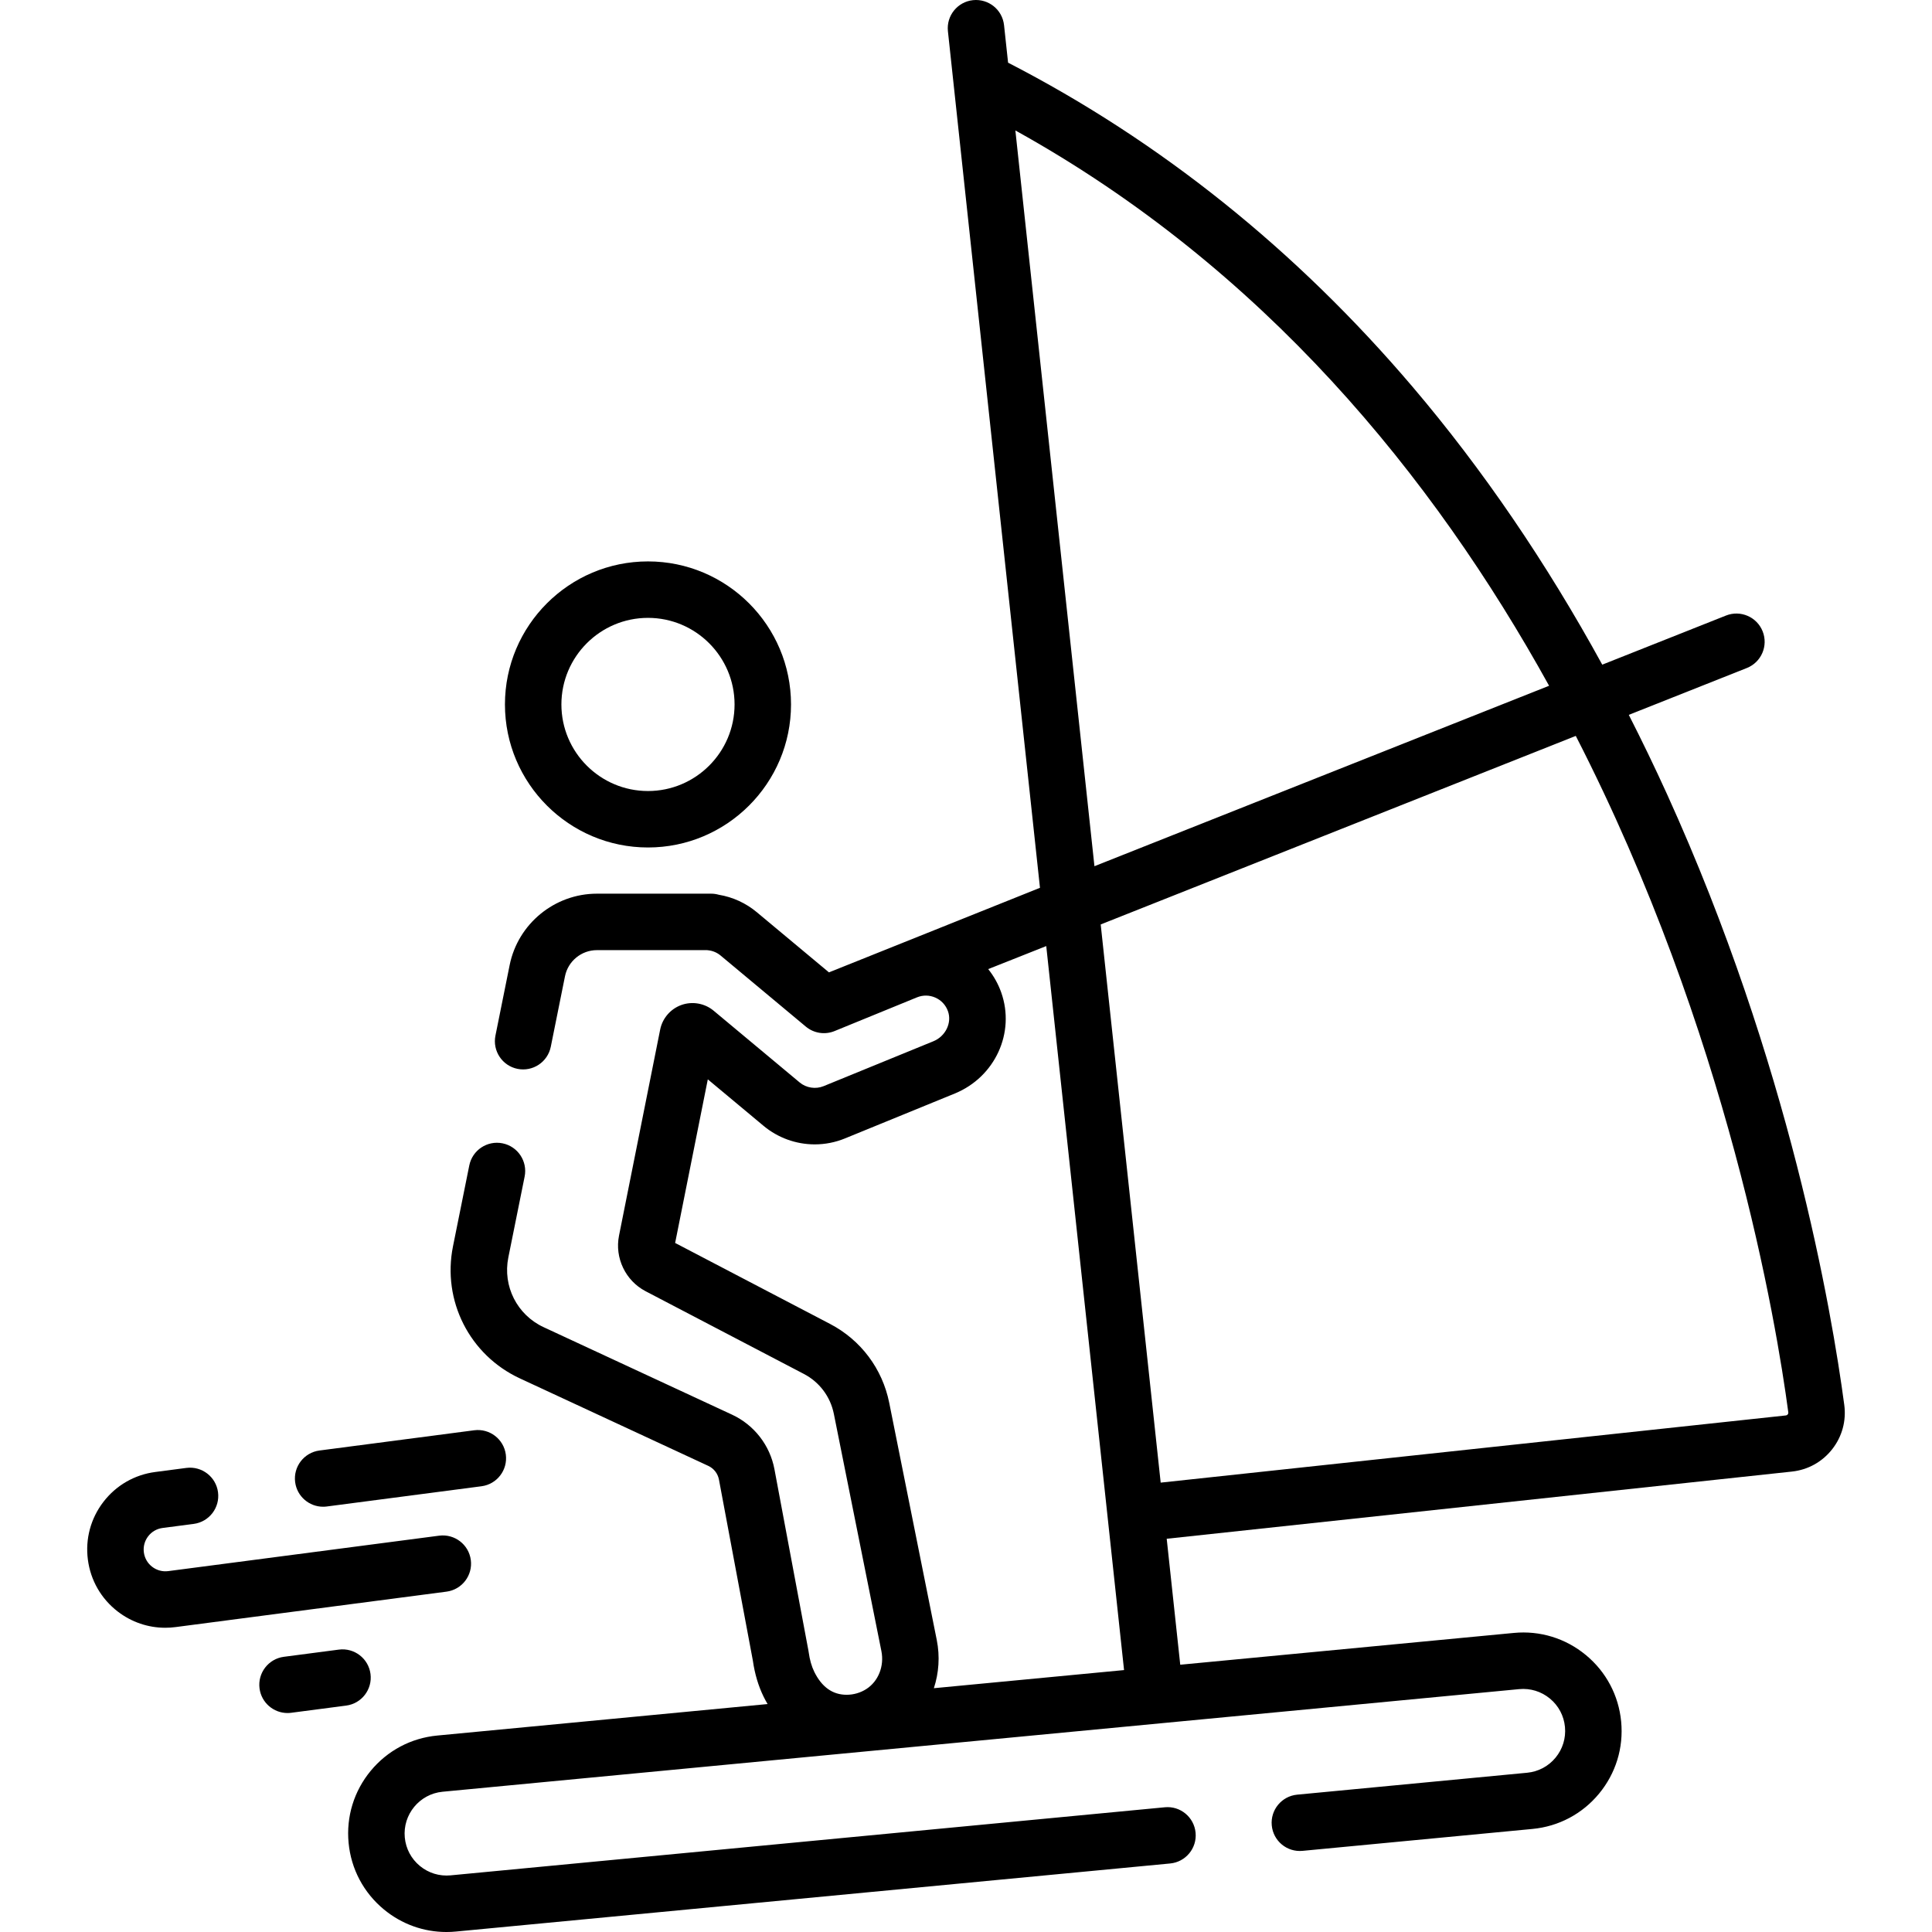
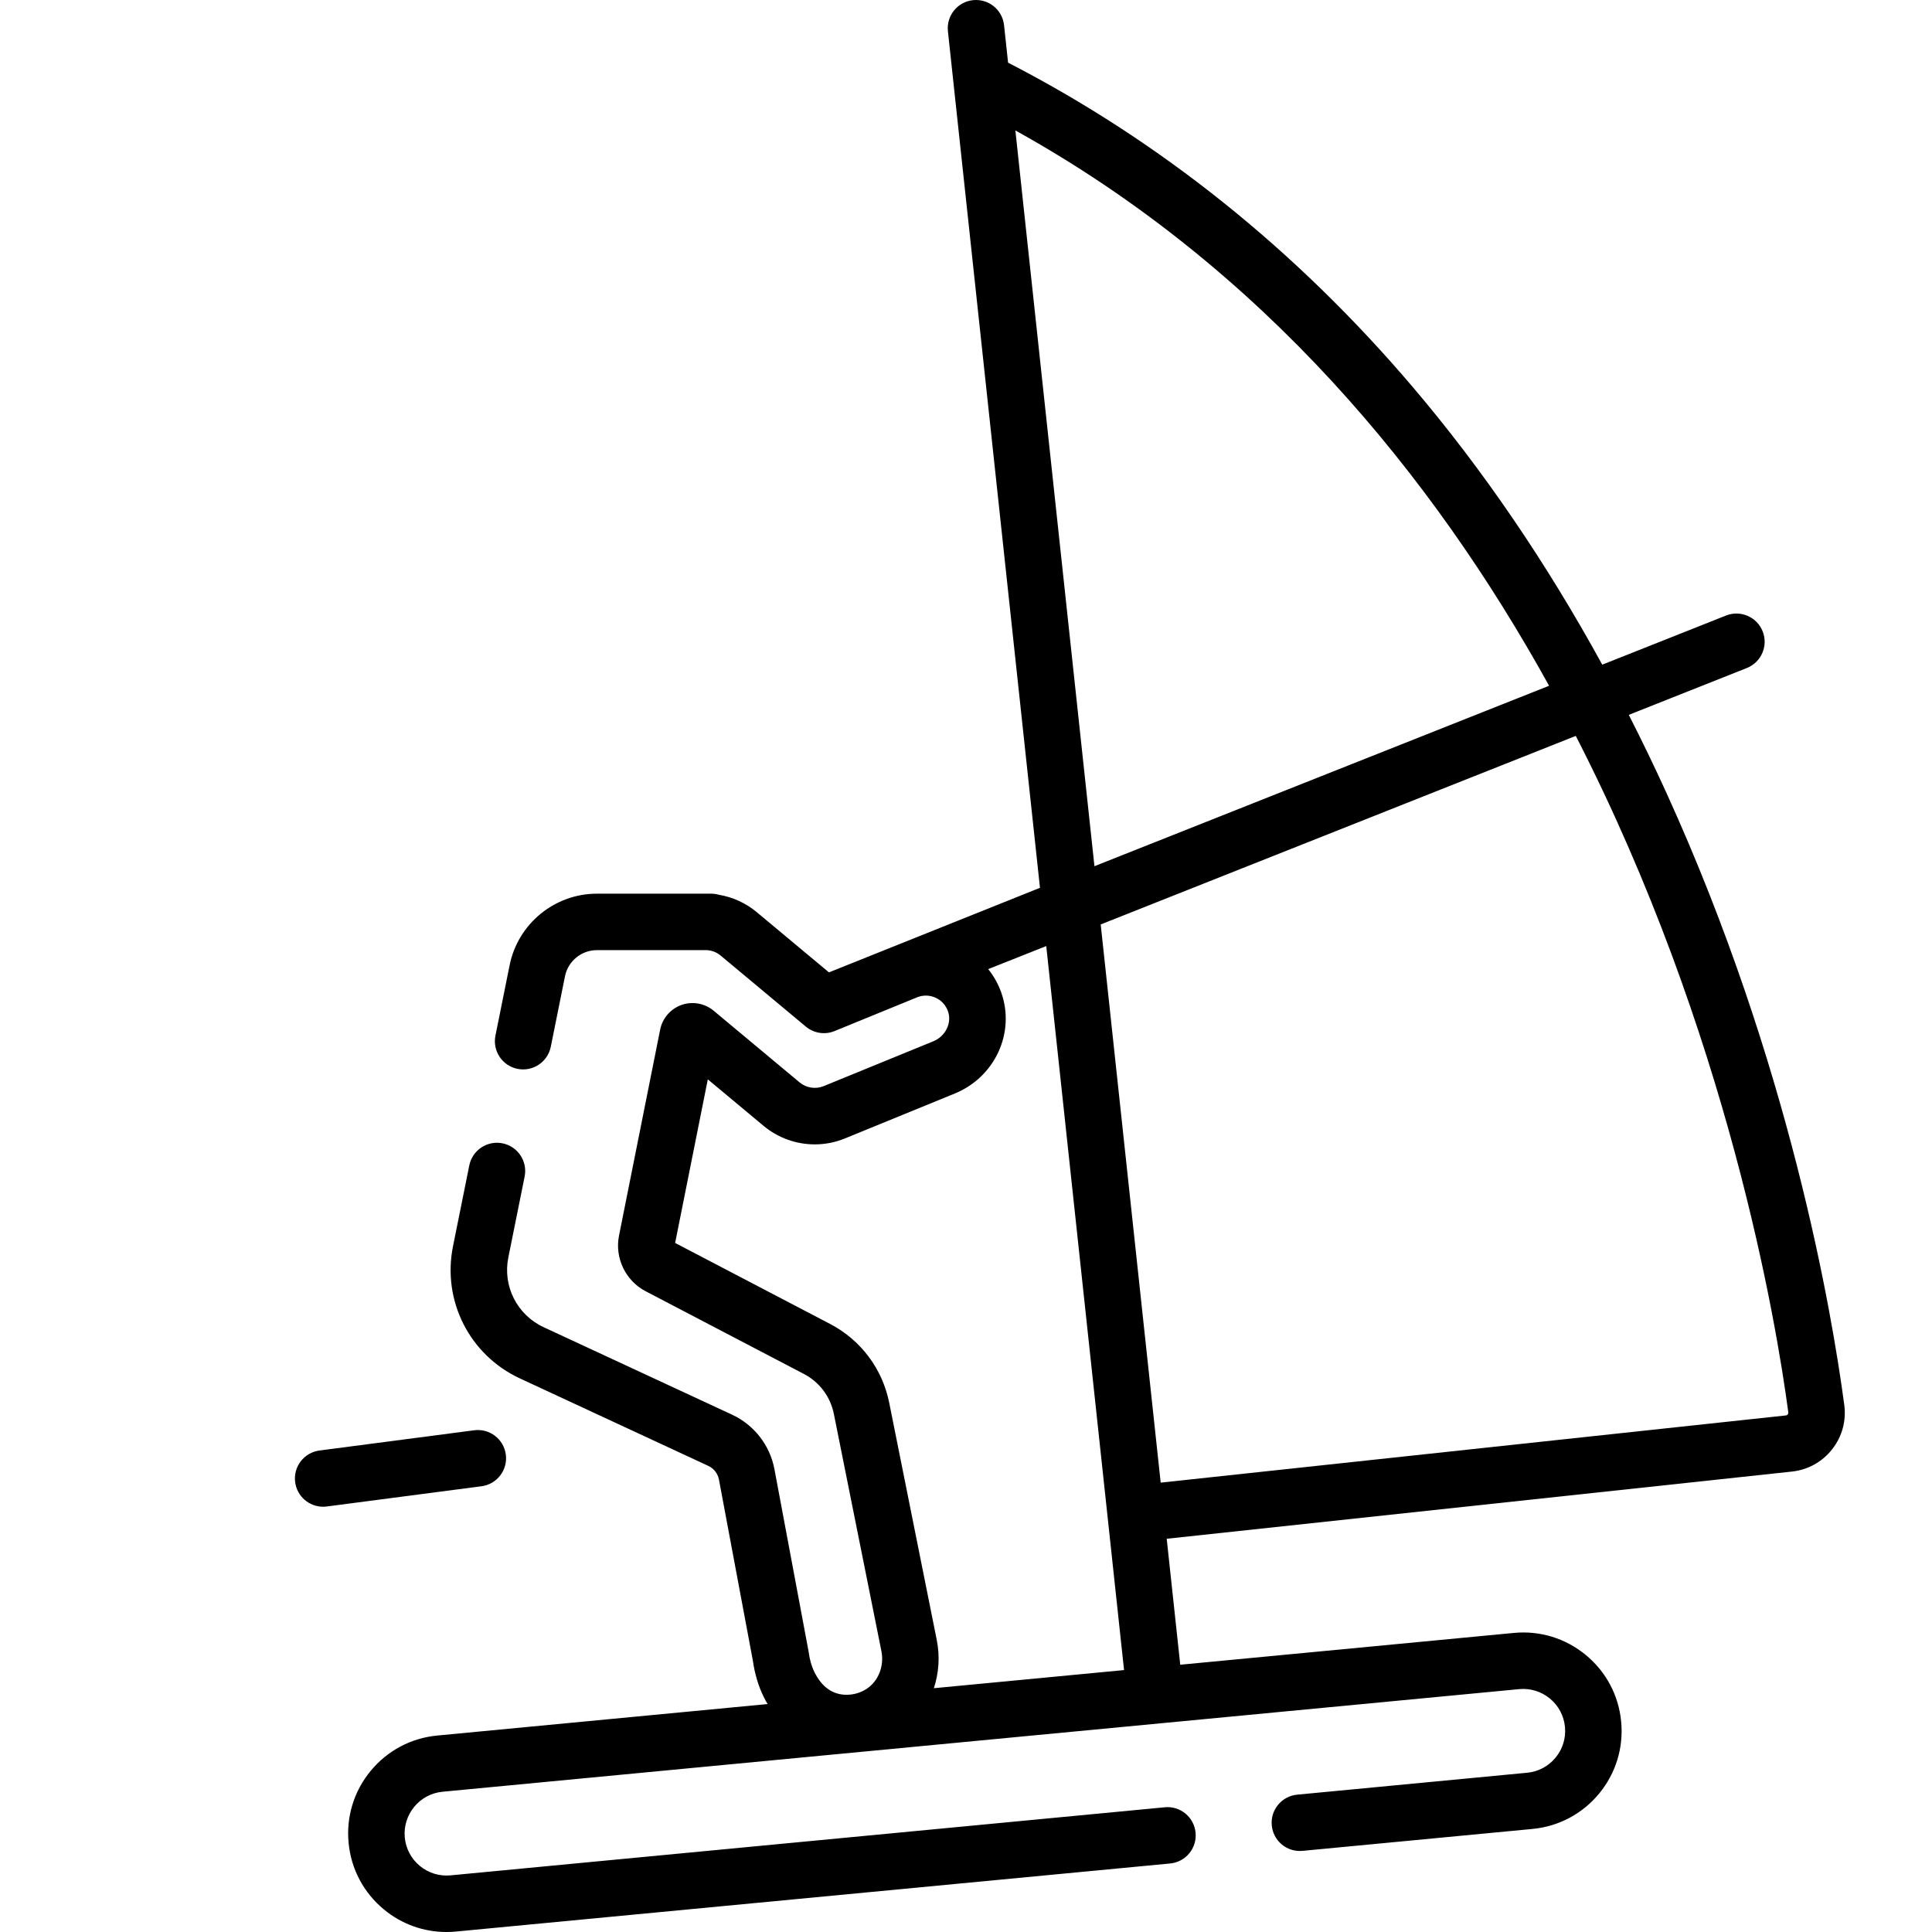
<svg xmlns="http://www.w3.org/2000/svg" id="Capa_1" height="512" viewBox="0 0 511.9 511.9" width="512">
  <g>
    <g>
-       <path d="m124.747 413.336c-.536-4.097-4.291-6.973-8.386-6.446l-71.783 9.389c-1.527.198-3.039-.207-4.26-1.145-1.221-.939-2.003-2.296-2.203-3.824-.2-1.526.206-3.039 1.145-4.259.938-1.221 2.295-2.003 3.823-2.203l8.238-1.078c4.095-.536 6.98-4.291 6.445-8.387-.536-4.095-4.291-6.974-8.387-6.445l-8.237 1.078c-5.489.718-10.369 3.529-13.742 7.918-3.373 4.388-4.836 9.828-4.117 15.316.718 5.489 3.529 10.369 7.917 13.743 3.659 2.812 8.048 4.296 12.587 4.296.905 0 1.817-.059 2.73-.178l71.783-9.389c4.097-.536 6.983-4.29 6.447-8.386z" />
      <path d="m85.609 399.221c.323 0 .651-.021.98-.064l40.989-5.361c4.096-.536 6.981-4.29 6.446-8.386s-4.288-6.983-8.386-6.446l-40.989 5.361c-4.096.536-6.981 4.29-6.446 8.386.493 3.766 3.707 6.51 7.406 6.51z" />
-       <path d="m98.168 443.524c-.536-4.097-4.291-6.983-8.386-6.446l-14.568 1.906c-4.096.536-6.981 4.291-6.446 8.386.493 3.767 3.707 6.51 7.406 6.51.323 0 .651-.021.98-.064l14.568-1.906c4.096-.536 6.982-4.291 6.446-8.386z" />
-       <path d="m171.688 224.547c20.898 0 37.899-17.001 37.899-37.898 0-20.898-17.001-37.899-37.899-37.899-20.897 0-37.898 17.001-37.898 37.899 0 20.896 17.002 37.898 37.898 37.898zm0-60.839c12.649 0 22.941 10.292 22.941 22.941s-10.292 22.94-22.941 22.94-22.94-10.291-22.94-22.94c.001-12.65 10.291-22.941 22.94-22.941z" />
      <path d="m488.654 372.243c-3.315-24.883-14.527-90.463-46.966-161.832-3.248-7.145-6.629-14.142-10.125-21.003l31.276-12.413c3.84-1.523 5.716-5.871 4.192-9.71-1.523-3.84-5.874-5.716-9.71-4.193l-32.792 13.015c-14.845-27.092-31.662-51.757-50.247-73.608-30.883-36.308-66.935-65.172-107.183-85.894l-1.067-9.927c-.44-4.107-4.117-7.069-8.236-6.637-4.107.441-7.078 4.128-6.637 8.236l24.391 226.956-55.912 22.405-19.112-15.94c-2.905-2.423-6.36-4.006-10.062-4.622-.663-.19-1.357-.289-2.062-.289h-30.249c-11.185 0-20.907 7.957-23.116 18.922l-3.765 18.686c-.815 4.049 1.805 7.993 5.855 8.81 4.047.814 7.992-1.805 8.809-5.855l3.765-18.686c.807-4.008 4.362-6.918 8.452-6.918h29.184c.094.014.187.024.281.034 1.224.126 2.374.612 3.326 1.406l22.568 18.822c2.128 1.773 5.062 2.228 7.621 1.178l21.837-8.931c1.585-.647 3.32-.619 4.888.081 1.561.699 2.74 1.978 3.316 3.602 1.09 3.067-.643 6.634-3.862 7.95l-29.1 11.901c-2.101.857-4.592.468-6.324-.978l-22.8-19.015c-2.355-1.964-5.614-2.551-8.504-1.532-2.892 1.019-5.062 3.52-5.665 6.531l-10.905 54.601c-1.176 5.881 1.714 11.932 7.032 14.716l41.955 21.927c4.129 2.158 7.021 6.015 7.938 10.583l12.596 62.844c.8 3.989-.81 8.034-4.009 10.07-1.552.988-3.355 1.51-5.214 1.51-3.706 0-6.589-2.057-8.573-6.112-.7-1.433-1.195-3.172-1.469-5.166-.017-.12-.035-.239-.057-.357l-9.017-48.136c-1.185-6.333-5.382-11.734-11.227-14.447l-49.924-23.179c-7.042-3.269-10.89-10.869-9.356-18.48l4.318-21.428c.816-4.049-1.805-7.993-5.855-8.809-4.049-.817-7.993 1.804-8.809 5.854l-4.318 21.429c-2.904 14.416 4.382 28.808 17.721 35.002l49.924 23.179c1.47.682 2.524 2.039 2.822 3.633l8.986 47.969c.499 3.498 1.448 6.695 2.824 9.508.337.69.701 1.351 1.077 1.997l-87.524 8.342c-6.936.66-13.199 3.983-17.637 9.356-4.437 5.372-6.516 12.151-5.855 19.087.66 6.936 3.983 13.2 9.355 17.636 4.719 3.898 10.522 5.977 16.565 5.977.837 0 1.679-.04 2.522-.121l189.241-18.038c4.112-.392 7.128-4.042 6.735-8.155-.391-4.112-4.037-7.138-8.155-6.735l-189.241 18.038c-2.958.28-5.85-.606-8.141-2.498-2.292-1.893-3.708-4.565-3.991-7.524-.581-6.108 3.914-11.551 10.022-12.133l285.242-27.187c2.964-.277 5.852.606 8.143 2.498 2.292 1.893 3.708 4.564 3.991 7.524.281 2.959-.606 5.85-2.498 8.141-1.893 2.292-4.565 3.708-7.524 3.991l-60.93 5.807c-4.111.392-7.127 4.042-6.735 8.155.39 4.112 4.034 7.129 8.155 6.735l60.93-5.807c6.936-.66 13.2-3.983 17.636-9.355 4.438-5.373 6.517-12.151 5.856-19.086-.66-6.937-3.983-13.201-9.356-17.638-5.372-4.437-12.152-6.522-19.087-5.855l-88.382 8.424-3.587-33.375 165.653-17.803c4.241-.456 8.026-2.552 10.66-5.905 2.635-3.353 3.775-7.527 3.212-11.756zm-219.623-337.68c65.632 36.4 110.657 91.497 141.412 147.135l-120.461 47.809zm-21.596 412.74c1.322-4.027 1.64-8.429.768-12.776l-12.596-62.843c-1.808-9.021-7.522-16.638-15.676-20.899l-41.048-21.454 8.657-43.347 14.768 12.316c3.797 3.168 8.612 4.912 13.558 4.912 2.758 0 5.453-.53 8.009-1.576l29.102-11.901c10.682-4.369 16.083-16.142 12.296-26.802-.808-2.276-1.984-4.338-3.44-6.161l15.379-6.104 20.615 191.832zm226.245-72.544c-.125.159-.29.25-.494.272l-165.653 17.803-15.893-147.893 125.877-49.958c40.391 78.748 53.172 155.682 56.309 179.234.028.202-.022.384-.146.542z" />
    </g>
  </g>
</svg>